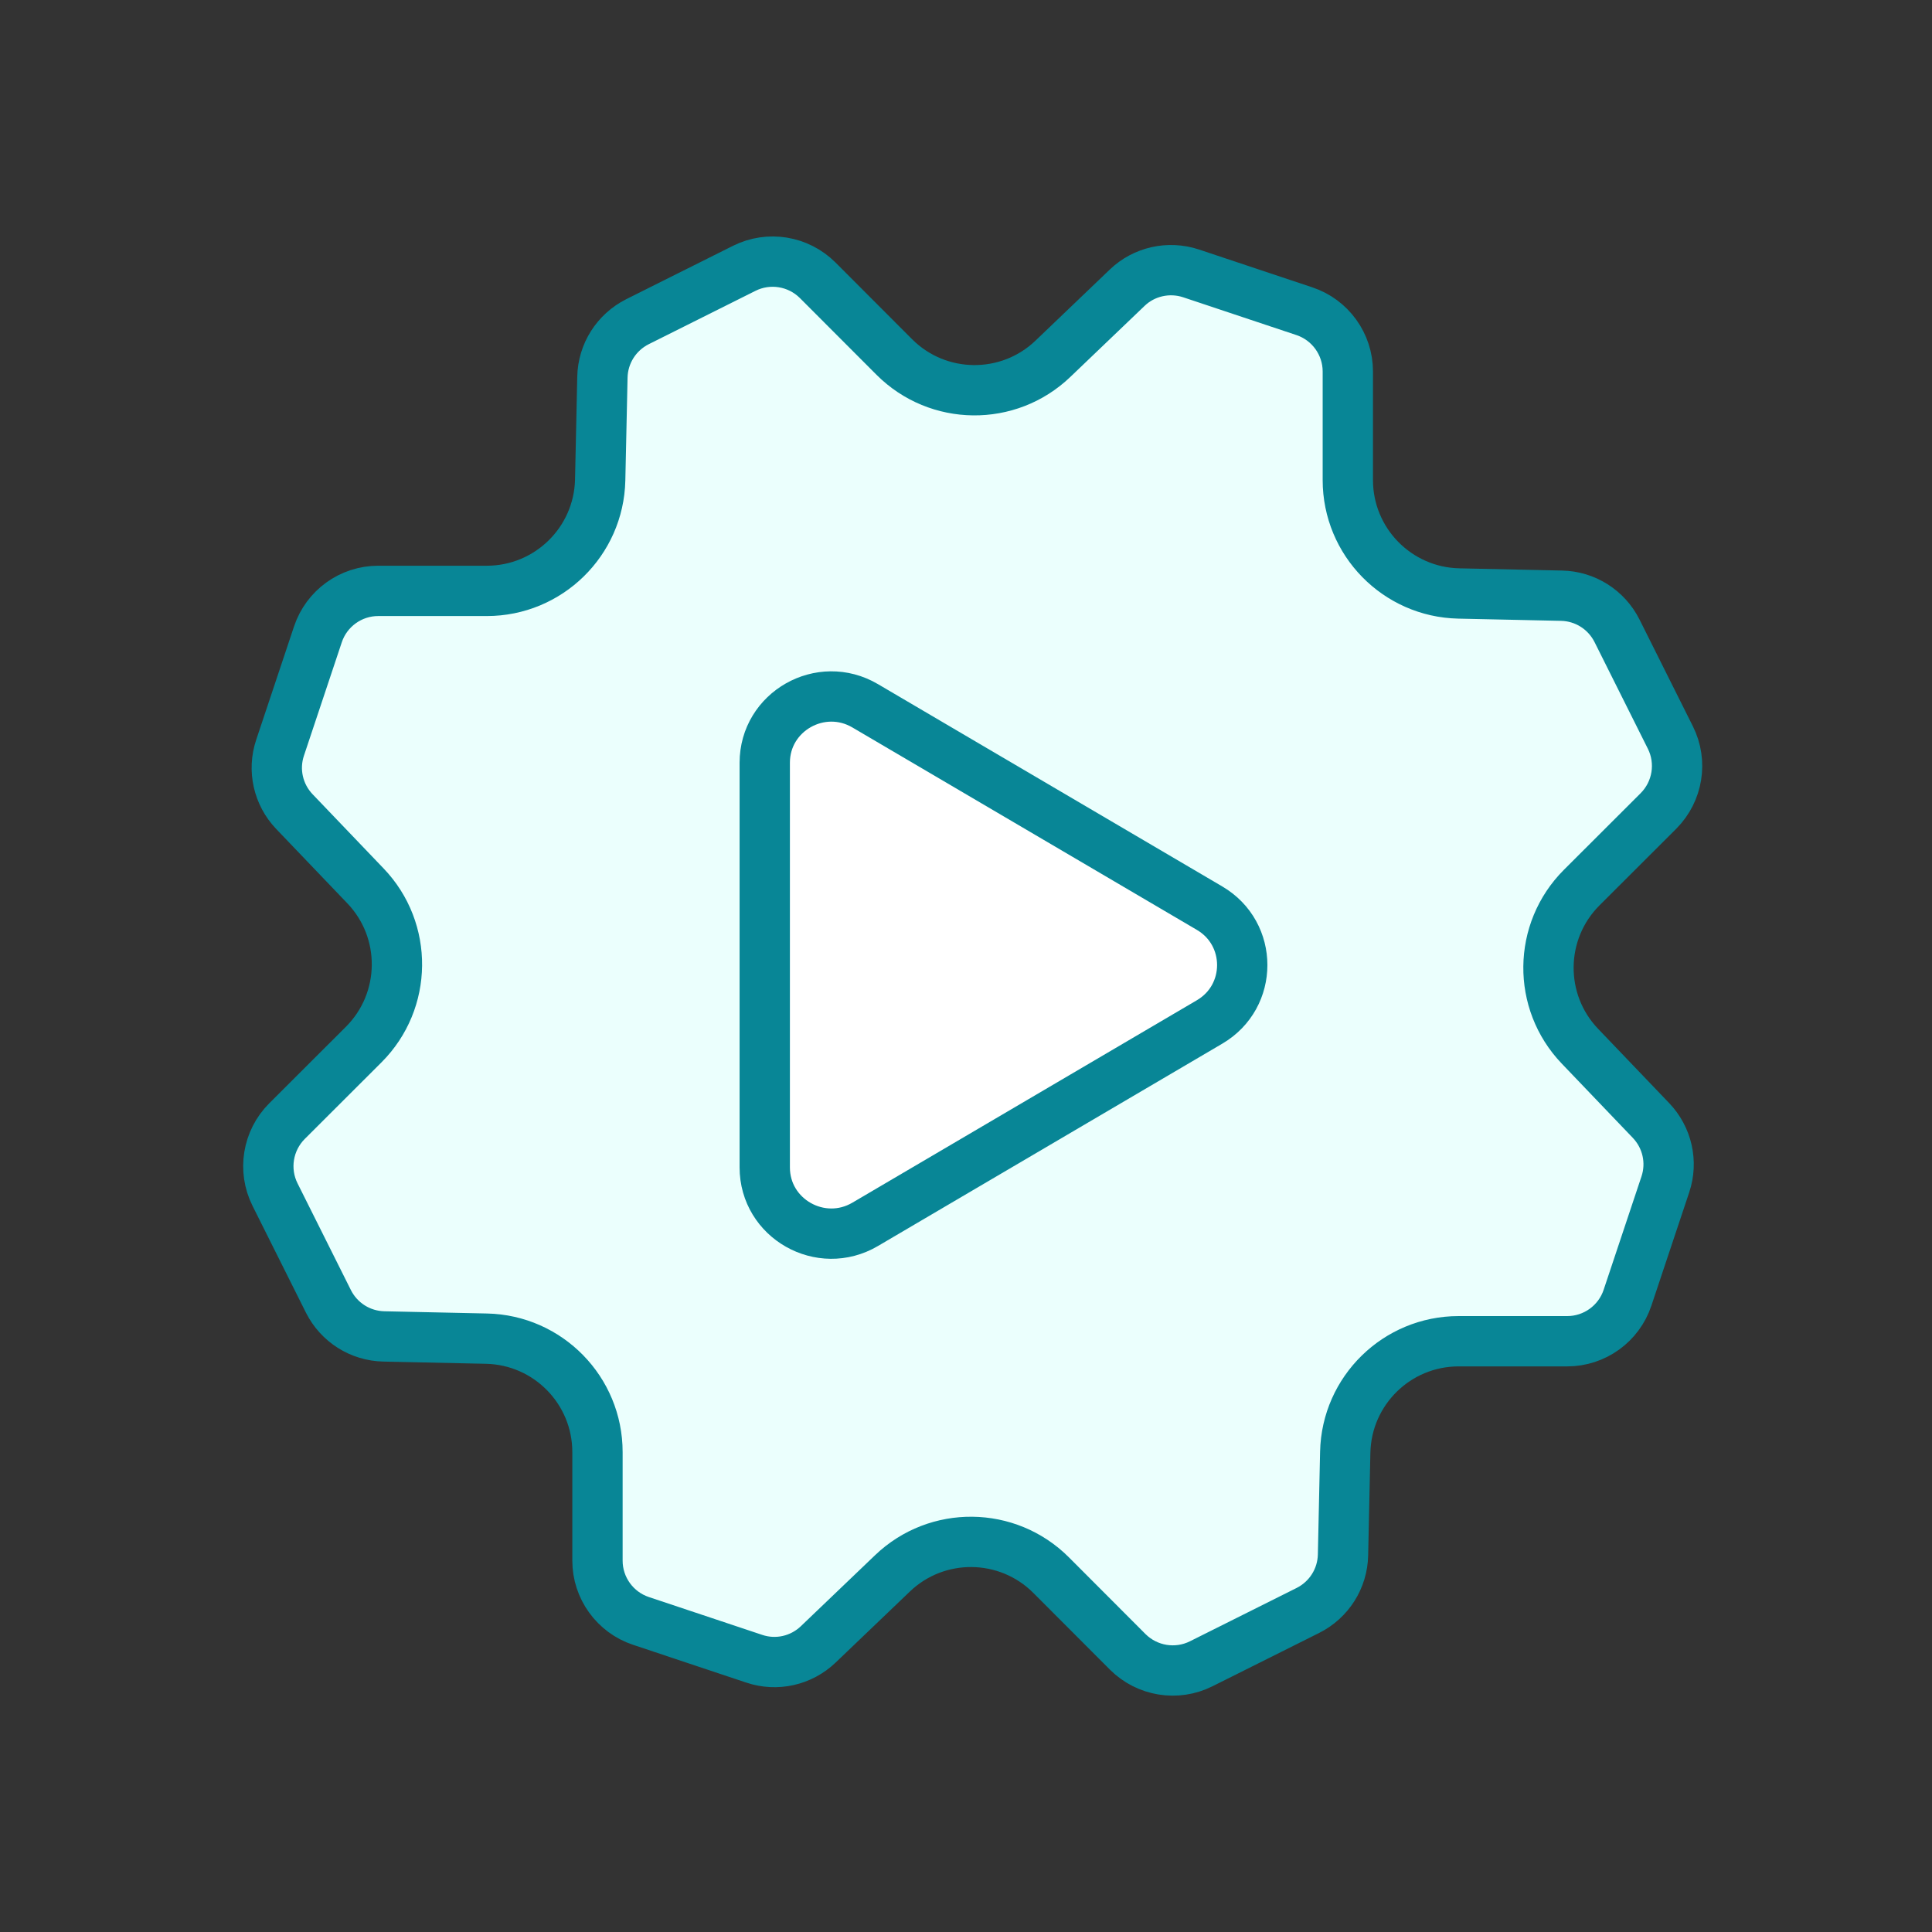
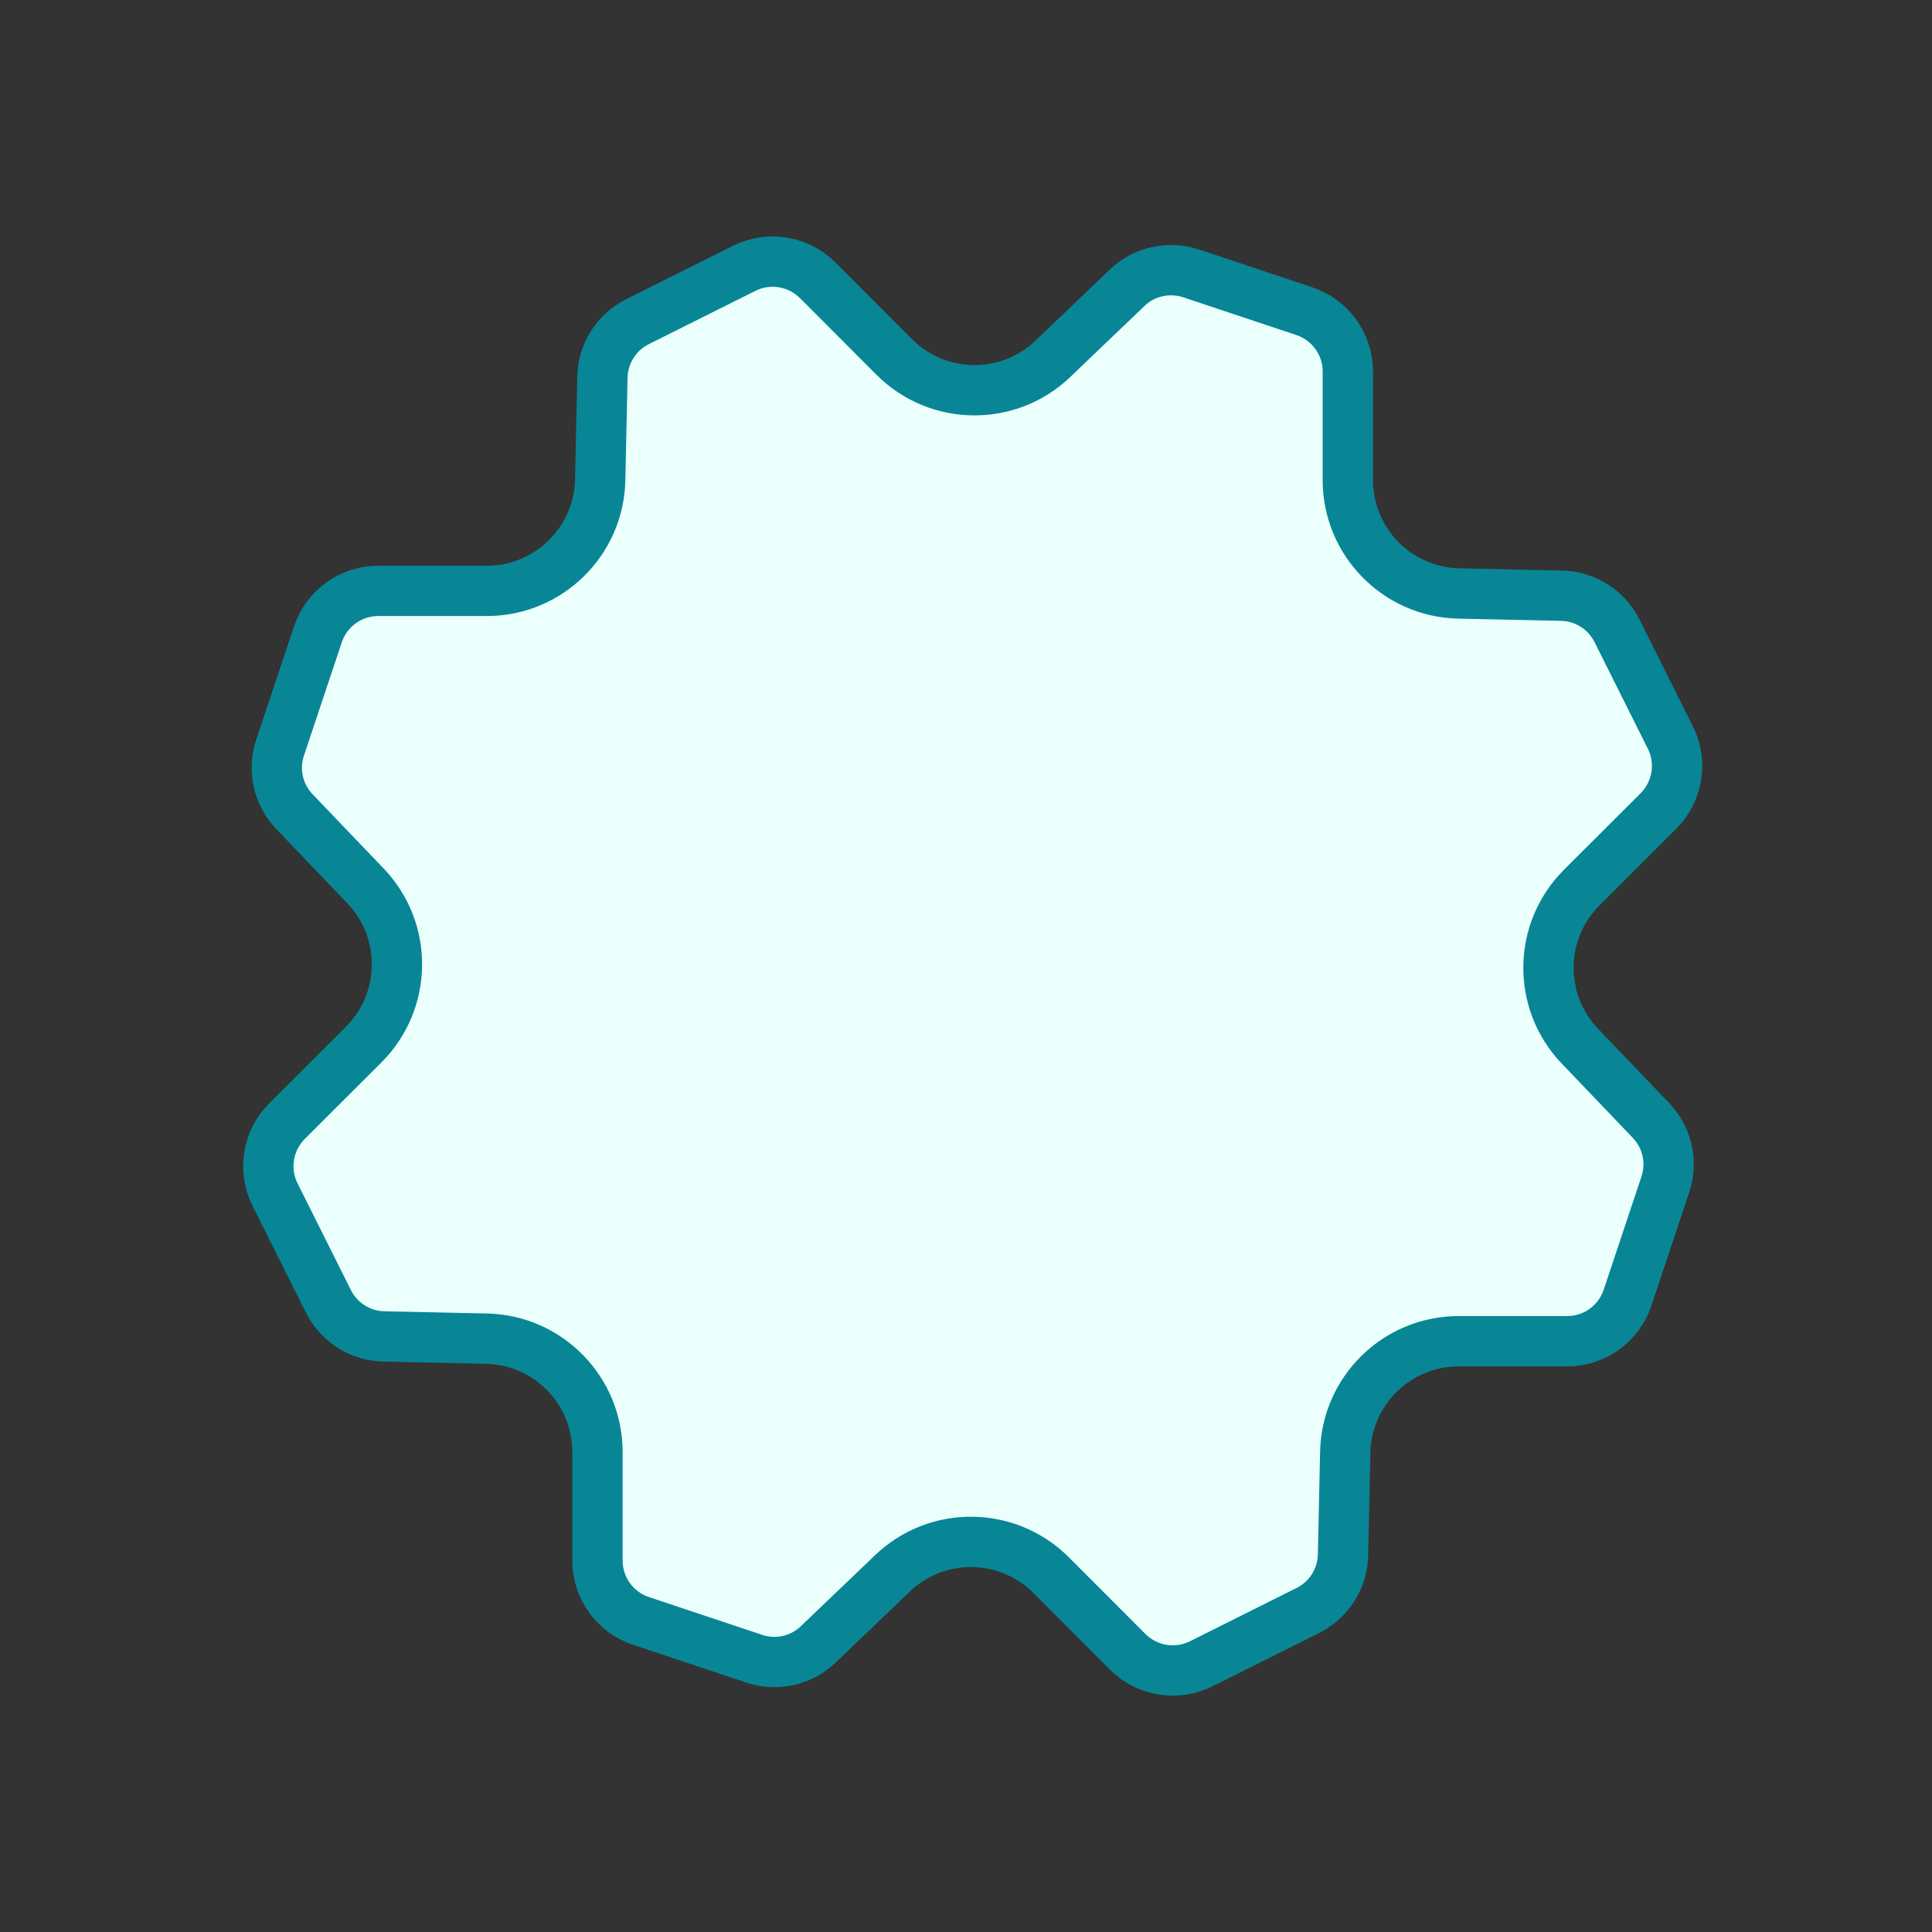
<svg xmlns="http://www.w3.org/2000/svg" width="144" height="144" viewBox="0 0 144 144" fill="none">
  <rect x="0" y="0" width="144" height="144" fill="#333333" stroke="none" />
  <path fill-rule="evenodd" clip-rule="evenodd" d="M88.775 20.377L97.218 23.195C99.152 23.839 100.459 25.653 100.459 27.688V35.782C100.459 40.376 104.133 44.133 108.728 44.234L116.388 44.4C118.147 44.437 119.731 45.441 120.523 47.015L124.5 54.97C125.412 56.794 125.053 58.994 123.616 60.44L117.889 66.158C114.639 69.408 114.584 74.666 117.76 77.98L123.055 83.514C124.27 84.785 124.684 86.617 124.123 88.284L121.305 96.727C120.661 98.661 118.847 99.968 116.812 99.968H108.718C104.124 99.968 100.367 103.642 100.266 108.237L100.1 115.897C100.063 117.656 99.059 119.24 97.485 120.032L89.53 124.009C87.706 124.921 85.506 124.562 84.06 123.126L78.342 117.398C75.092 114.148 69.834 114.093 66.52 117.269L60.986 122.564C59.715 123.779 57.883 124.194 56.216 123.632L47.773 120.814C45.839 120.17 44.532 118.356 44.532 116.321V108.228C44.532 103.633 40.858 99.876 36.263 99.775L28.612 99.609C26.853 99.572 25.269 98.569 24.477 96.994L20.5 89.039C19.588 87.216 19.947 85.015 21.384 83.569L27.111 77.852C30.361 74.601 30.416 69.344 27.24 66.029L21.945 60.495C20.73 59.224 20.316 57.392 20.877 55.725L23.695 47.282C24.339 45.348 26.153 44.041 28.188 44.041H36.282C40.876 44.041 44.633 40.367 44.734 35.773L44.9 28.112C44.937 26.353 45.941 24.769 47.515 23.977L55.47 20C57.294 19.088 59.494 19.447 60.94 20.884L66.658 26.611C69.908 29.861 75.166 29.916 78.48 26.74L84.014 21.445C85.266 20.239 87.108 19.825 88.775 20.377Z" fill="#EBFFFD" stroke="#088696" stroke-width="3.75" stroke-linecap="round" stroke-linejoin="round" />
-   <path fill-rule="evenodd" clip-rule="evenodd" d="M64.485 52.606L90.154 67.689C93.401 69.595 93.401 74.266 90.154 76.171L64.485 91.255C61.179 93.199 57 90.828 57 87.011V56.85C57 53.033 61.179 50.661 64.485 52.606Z" fill="white" stroke="#088696" stroke-width="3.75" stroke-linecap="round" stroke-linejoin="round" />
</svg>